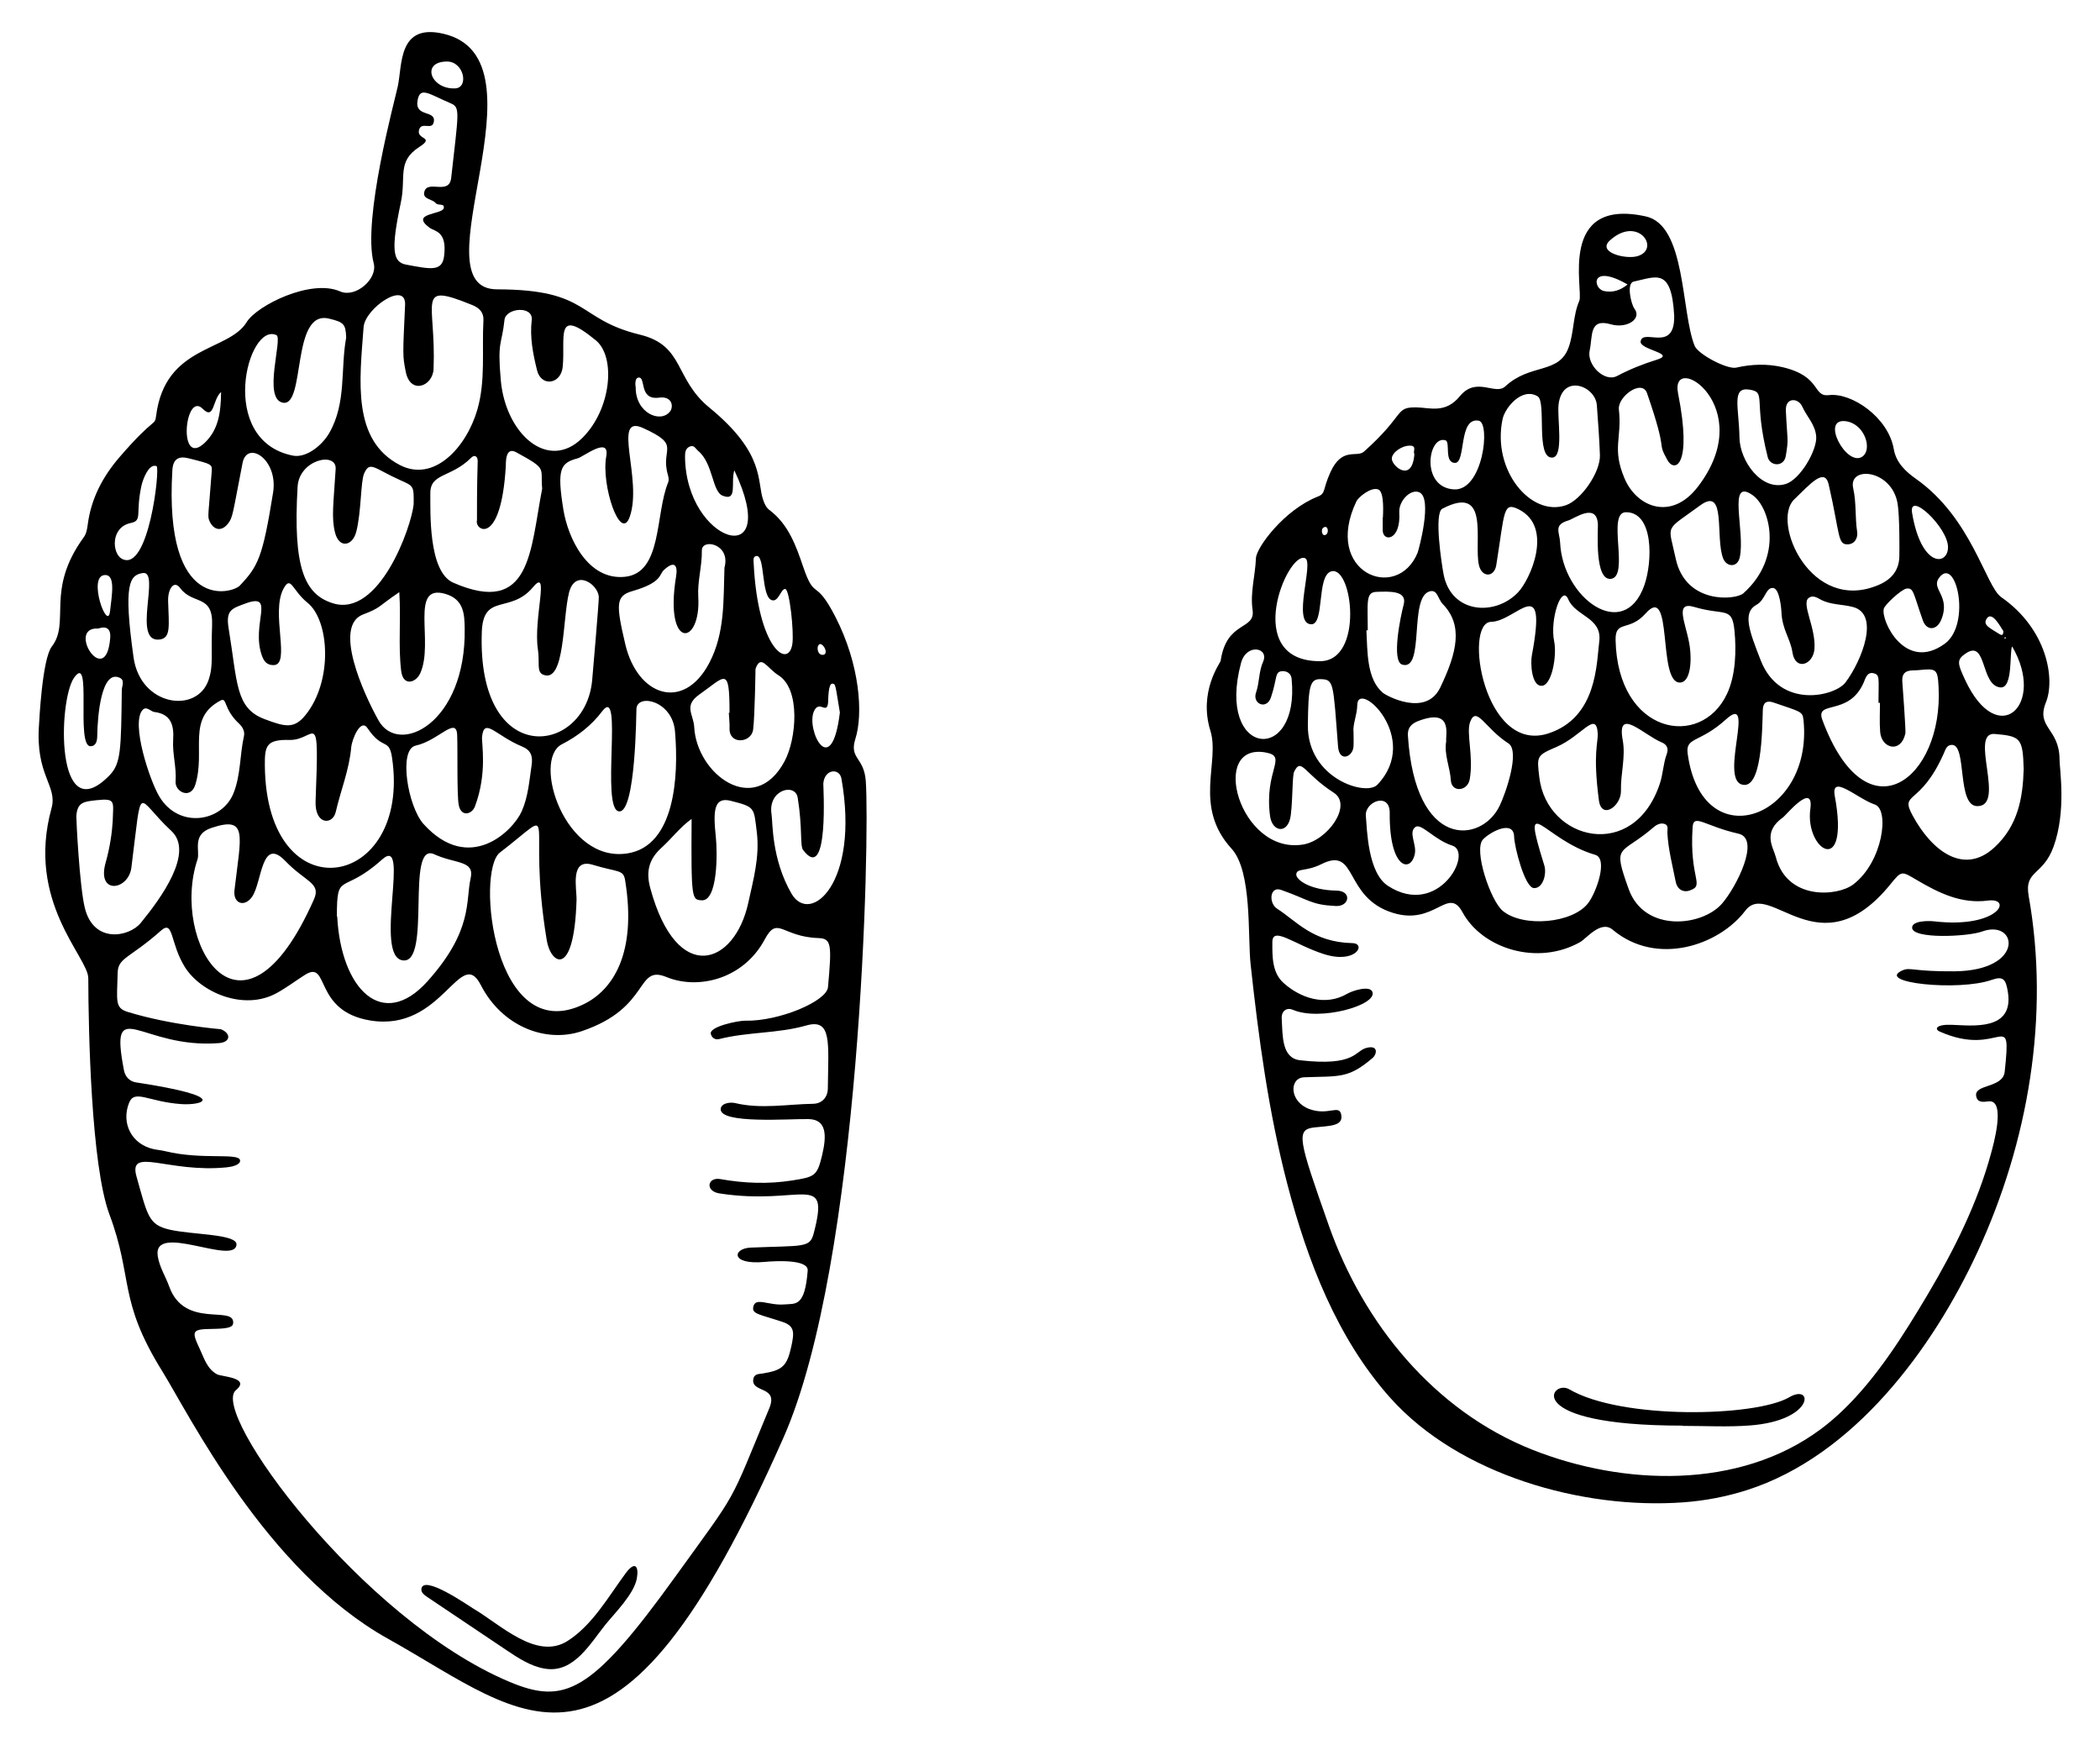
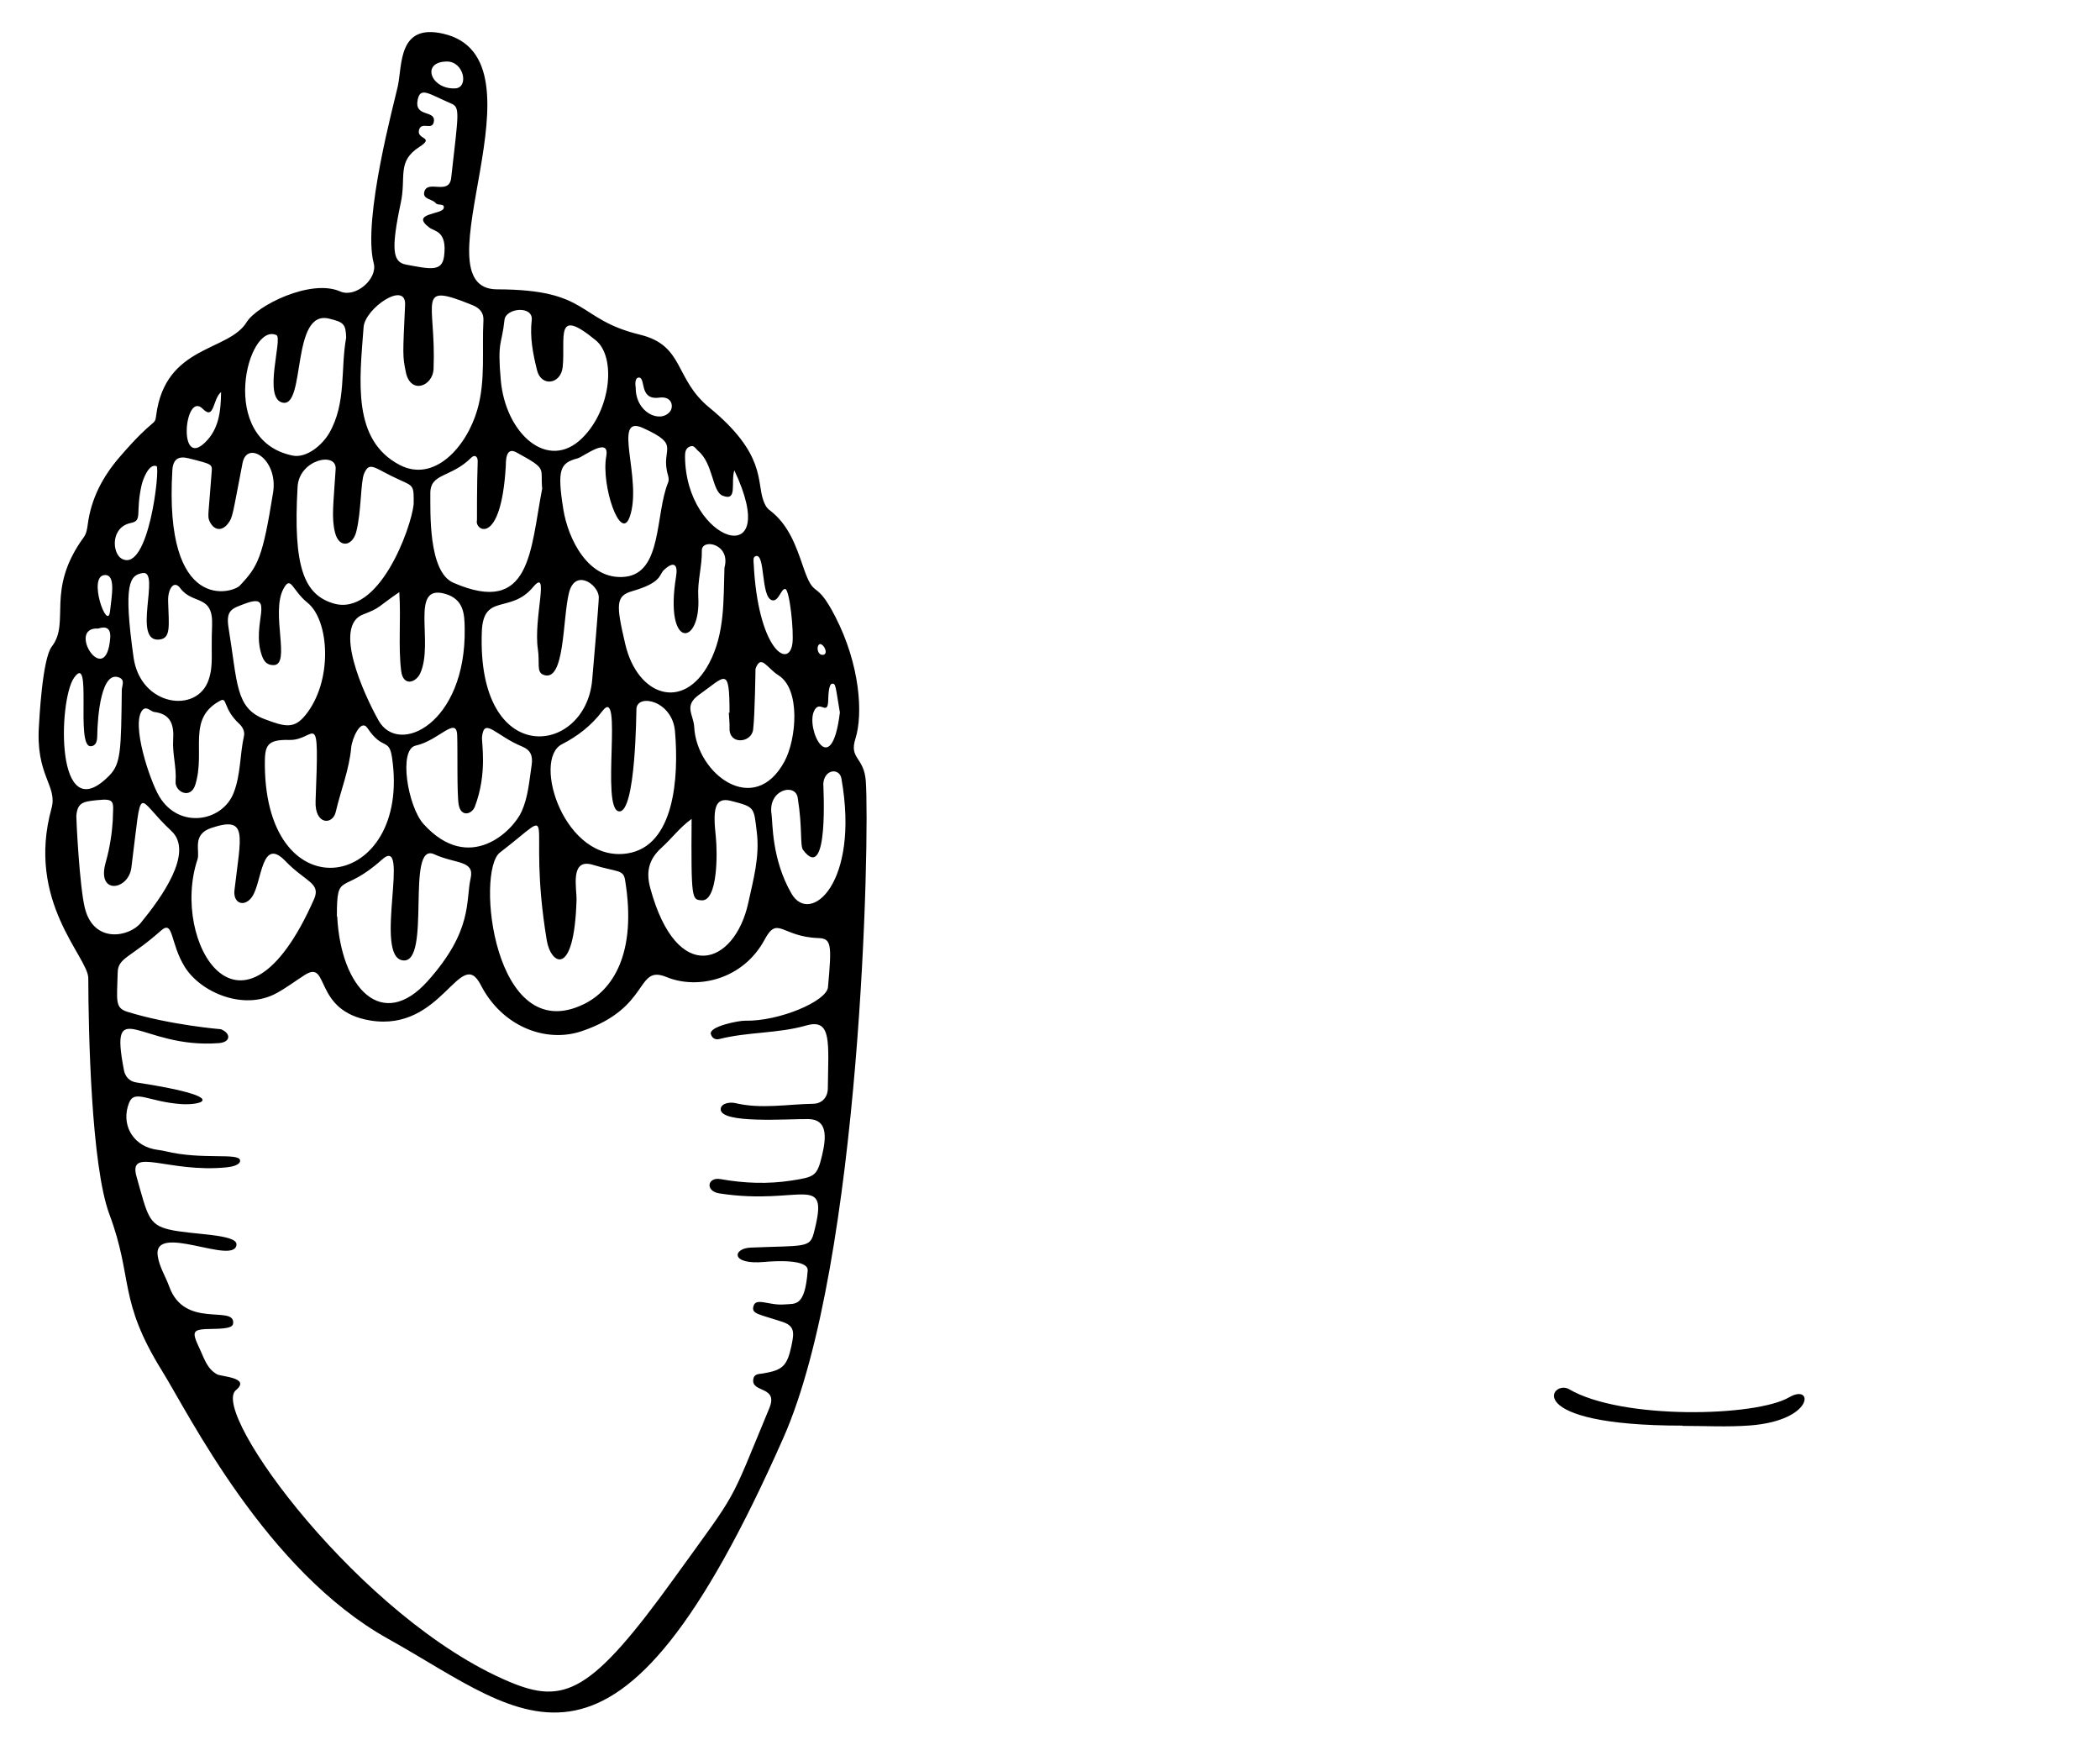
<svg xmlns="http://www.w3.org/2000/svg" version="1.1" id="Layer_1" x="0px" y="0px" viewBox="0 0 1999.792 1661.04" enable-background="new 0 0 1999.792 1661.04" xml:space="preserve">
  <g>
    <path d="M814.578,703.419c-6.13,19.242,8.257,17.135,9.909,40.38c3.759,52.891-4.236,457.298-78.474,625.153   c-160.438,362.767-243.093,265.677-376.538,191.315c-116.237-64.773-189.604-213.881-215.118-254.974   c-42.112-67.823-27.242-87.668-50.143-149.022c-17.464-46.789-19.998-174.789-20.141-224.945   c-0.058-20.13-59.607-72.712-35.014-161.754c6.01-21.759-15.614-30.926-11.878-79.952c0.132-1.738,2.934-62.095,12.124-73.982   c18.12-23.439-6.359-53.529,30.454-104.112c2.607-3.583,3.258-8.065,3.82-12.322c3.248-24.593,14.199-45.341,30.261-63.975   c33.725-39.128,33.514-29.053,34.862-39.611c8.601-67.334,68.902-60.575,86.208-88.939c9.591-15.719,61.128-41.541,89.029-29.206   c14.665,6.483,35.85-11.994,31.956-26.741c-10.981-41.585,19.916-154.502,22.954-168.715c4.342-20.316,0.16-59.932,43.36-49.897   c103.443,24.03-27.35,243.224,51.106,243.36c89.081,0.154,75.1,28.325,136.096,43.161c42.524,10.344,32.473,41.879,66.058,69.393   c54.063,44.289,44.95,70.618,51.457,88.458c1.332,3.653,2.732,6.793,5.933,9.209c17.993,13.582,25.13,33.827,31.979,53.927   c11.309,33.188,11.093,9.501,30.66,47.591C818.94,632.854,822.093,679.831,814.578,703.419z M686.322,1055.744   c0.498-5.379,8.864-6.66,13.794-5.484c24.702,5.89,49.505,1.061,74.252,0.666c8.376-0.134,13.875-6.161,13.963-14.644   c0.447-43.296,4.143-66.974-20.512-59.916c-27.084,7.753-55.586,6.003-82.773,12.895c-3.754,0.952-6.996-0.723-8.122-4.718   c-2.027-7.187,26.391-12.866,32.542-12.722c32.376,0.756,77.792-18.536,79.003-31.929c3.672-40.601,3.391-46.332-9.115-46.752   c-35.241-1.183-38.717-21.823-51.184,1.403c-20.44,38.081-63.716,47.937-93.46,35.714c-29.757-12.228-14.582,29.174-80.708,51.512   c-34.593,11.686-76.082-4.735-96.152-43.923c-19.561-38.193-36.503,44.996-105.158,33.784   c-55.076-8.995-38.517-58.569-62.404-43.392c-8.976,5.703-17.404,12.126-26.826,17.293c-31.469,17.256-72.495-0.766-87.502-24.917   c-14.137-22.752-10.547-45.341-22.703-34.537c-29.364,26.098-40.859,25.637-41.197,39.867c-0.637,26.813-2.903,33.652,9.302,37.427   c40.981,12.671,89.007,16.564,89.007,16.564c9.871,3.998,9.303,12.324-1.767,13.201c-74.395,5.893-104.873-48.289-90.549,25.948   c1.202,6.228,5.471,10.554,11.582,11.487c91.391,13.946,62.539,22.011,43.009,20.649c-31.582-2.203-44.511-14.481-49.773-1.129   c-7.744,19.651,2.711,39.42,23.292,43.969c3.666,0.81,7.455,1.085,11.096,1.978c35.394,8.669,70.7,1.092,71.358,8.804   c0.38,4.455-8.217,6.123-12.667,6.574c-55.819,5.657-94.132-20.233-85.938,8.826c10.477,37.155,11.383,45.749,31.073,50.403   c21.656,5.119,65.124,4.073,64.11,14.491c-1.96,20.142-80.123-22.012-74.961,10.922c1.639,10.459,7.46,19.246,10.934,28.915   c14.524,40.416,61.637,17.532,60.899,34.446c-0.167,3.819-3.335,5.601-19.233,5.828c-20.07,0.287-20.942,1.406-12.422,19.498   c4.11,8.727,6.728,18.452,16.304,23.766c4.001,2.22,32.478,3.04,17.922,15.069c-25.133,20.772,119.164,218.159,260.35,277.624   c52.636,22.17,78.12,10.823,157.563-99.342c62.139-86.17,50.331-65.564,90.009-161.044c8.936-21.503-16.849-14.382-15.284-27.363   c0.672-5.571,5.174-5.141,9.14-5.782c18.831-3.042,23.105-7.131,27.173-25.926c2.827-13.061,3.241-19.324-8.55-23.221   c-22.581-7.465-29.369-7.42-27.628-14.633c2.223-9.211,14.685-0.604,29.847-1.97c10.143-0.914,19.197,2.77,21.881-32.17   c0.839-10.918-30.247-9.3-41.207-8.286c-32.648,3.021-30.35-12.928-13.076-13.636c50.288-2.063,56.321,0.513,59.985-13.441   c15.819-60.245-11.55-26.041-89.77-38.158c-13.856-2.146-11.467-15.842,0.987-13.619c22.645,4.043,45.385,4.873,68.106,1.319   c21.546-3.37,23.967-4.143,28.655-23.813c4.458-18.701,4.679-34.285-12.851-34.644   C751.977,1065.108,684.962,1070.427,686.322,1055.744z M412.872,351.265c-0.669,16.563-22.018,24.749-26.44,2.886   c-3.103-15.344-2.875-15.976-0.671-63.783c1.091-23.661-38.18,3.191-39.52,21.119c-3.825,51.18-11.128,107.523,34.453,131.235   c32.678,16.999,63.436-16.854,73.821-52.498c8.067-27.691,4.288-56.813,5.855-85.297c0.405-7.366-3.956-11.785-10.386-14.394   C394.863,268.168,415.506,286.107,412.872,351.265z M476.029,811.754c-23.139,17.768-6.03,185.786,79.616,144.467   c27.857-13.439,51.07-48.413,39.608-118.339c-1.672-10.203-6.984-7.24-30.654-14.48c-22.272-6.813-15.233,22.613-15.573,33.646   c-2.319,75.234-24.619,60.884-28.347,38.306C500.62,773.874,535.563,766.039,476.029,811.754z M589.467,772.517   c-17.736-1.921,4.355-122.274-15.99-95.333c-10.271,13.6-23.393,23.748-38.408,31.443c-28.674,14.695,2.592,113.467,62.59,103.875   c44.536-7.12,48.942-71.925,45.119-116.252c-2.493-28.907-35.19-36.122-36.7-21.752   C605.896,676.236,605.593,774.264,589.467,772.517z M320.804,872.541c0.105-0.001,0.21-0.003,0.314-0.004   c3.548,69.007,43.058,109.623,86.073,61.65c43.467-48.477,36.084-76.363,40.999-98.02c3.902-17.193-14.238-13.458-34.664-22.807   c-27.681-12.669-2.26,104.374-29.852,101.043c-28.399-3.428,7.939-120.992-19.85-96.03   C325.54,852.764,320.804,828.423,320.804,872.541z M563.911,647.585c0.424-4.675,6.567-75.639,6.32-79.366   c-0.802-12.109-22.577-26.952-28.381-3.89c-6.278,24.947-3.71,86.223-24.431,78.121c-6.77-2.647-3.248-11.251-5.189-24.202   c-4.429-29.555,11.735-78.835-4.643-59.221c-21.526,25.781-47.372,5.209-48.76,42.478   C453.952,732.375,557.382,719.524,563.911,647.585z M373.336,721.405c-2.849-19.272-8.822-6.417-23.351-28.117   c-6.548-9.779-14.845,10.515-15.543,18.427c-1.872,21.206-10.001,40.85-14.72,61.334c-2.94,12.76-20.085,12.451-19.2-10.276   c3.624-93.013,0.4-57.661-24.794-58.269c-22.05-0.532-23.695,5.513-23.518,24.422C253.54,871.515,391.975,847.471,373.336,721.405z    M299.044,856.114c6.862-15.534-8.251-16.461-27.244-36.276c-22.852-23.839-22.215,19.294-31.411,33.485   c-7.074,10.917-18.623,7.346-17.106-5.766c6.074-52.512,13.26-71.054-22.059-59.253c-18.866,6.304-10.473,21.95-13.158,29.972   C161.872,896.561,230.156,1012.058,299.044,856.114z M393.917,480.147c0.193-17.452,0.107-17.256-12.52-22.868   c-24.859-11.049-29.177-19.048-34.669-6.384c-3.371,7.773-2.611,36.873-7.513,55.559c-3.578,13.637-16.351,15.988-20.197,0.517   c-3.533-14.214-1.431-27.353,0.62-60.393c1.05-16.916-34.734-9.068-36.245,16.843c-4.5,77.165,6.554,102.602,33.741,111   C360.833,587.918,391.541,502.867,393.917,480.147z M516.307,465.244c-1.966-20.465,5.626-18.065-24.662-34.61   c-10.716-5.854-9.802,10.148-10.001,13.484c-4.584,76.856-30.048,60.938-27.433,51.186c0,0-0.112-34.215,0.697-55.994   c0.168-4.535-2.728-6.989-6.215-3.503c-19.36,19.355-39.116,14.318-38.897,34.057c0.182,16.399-2.227,74.413,21.829,84.917   C505.843,587.189,504.899,523.825,516.307,465.244z M380.245,563.785c-21.471,14.588-17.128,14.591-34.542,21.267   c-28.578,10.957,0.123,74.657,14.761,100.869c19.209,34.396,83.444,2.781,82.06-87.409c-0.207-13.456-0.59-27.903-18.522-33.087   c-34.462-9.962-10.442,46.303-23.825,75.635c-4.124,9.038-16.341,12.836-18.164-2.394   C379.12,614.491,381.96,590.179,380.245,563.785z M658.606,779.693c-11.182,8.013-19.058,18.78-28.621,27.408   c-12.719,11.476-14.789,23.625-10.706,38.619c25.42,93.354,80.387,73.222,93.31,13.813c4.742-21.801,10.998-43.841,8.103-67.266   c-2.924-23.664-1.436-23.848-24.748-29.78c-16.152-4.11-16.938,9.368-14.286,34.204c1.669,15.627,1.811,61.711-13.592,60.498   C658.938,856.469,658.048,857.106,658.606,779.693z M536.476,485.103c4.469,27.766,23.61,67.698,58.678,64.063   c35.758-3.706,28.61-59.61,41.146-89.948c0.802-1.942,0.413-4.701-0.216-6.849c-7.655-26.147,13.66-27.967-23.858-44.907   c-30.05-13.568-0.025,48.85-12.519,84.528c-8.781,25.076-27.384-29.898-22.392-57.484c3.565-19.699-21.716,0.414-27.182,1.866   C533.553,440.778,530.25,446.426,536.476,485.103z M476.902,362.15c4.559,50.818,44.895,87.089,77.5,54.964   c27.84-27.431,32.184-77.265,13.063-93.009c-39.75-32.73-28.789-2.735-31.62,25.226c-1.684,16.635-20.45,19.254-24.426,3.23   c-3.89-15.676-6.979-31.468-5.073-47.747c1.659-14.168-24.745-11.72-25.945-0.204C477.868,328.896,473.464,323.821,476.902,362.15z    M435.356,699.777c-0.77-18.221-17.939,5.48-39.433,10.086c-16.815,3.603-7.507,58.267,7.486,74.779   c43.428,47.83,85.107,6.624,93.462-12.297c6.167-13.964,7.141-28.961,9.391-43.8c1.383-9.121-1.08-14.507-9.104-17.804   c-25.066-10.299-36.031-28.237-38.111-9.319c-0.631,5.735,5.337,34.369-6.807,66.481c-2.791,7.381-13.089,10.44-15.391-1.488   C434.979,756.722,435.945,713.695,435.356,699.777z M228.354,557.569c17.351-18.399,21.734-26.435,31.693-88.527   c5.103-31.816-24.751-50.359-29.078-28.169c-9.607,49.26-9.137,51.539-13.852,57.639c-6.279,8.123-14.002,6.149-17.766-2.759   c-1.833-4.339-0.793-5.671,2.229-46.498c0.543-7.334,0.526-7.24-22.044-12.918c-9.73-2.448-14.782,0.962-15.401,11.327   C155.965,584.454,221.498,564.839,228.354,557.569z M689.888,540.486c6.277-22.837-21.744-28.154-21.532-16.327   c0.266,14.827-4.284,29.264-3.407,43.954c2.823,47.319-32.723,51.331-21.095-19.494c1.773-10.799-1.839-15.154-11.801-5.741   c-4.448,4.203-1.561,11.756-29.867,19.916c-15.872,4.575-15.677,12.442-6.736,50.573c11.573,49.359,55.359,64.372,79.899,17.997   C690.507,602.719,688.828,571.198,689.888,540.486z M329.653,321.511c-0.406-12.897-2.185-14.796-16.48-18.185   c-35.965-8.528-22.047,83.692-43.597,80.116c-19.858-3.295-0.024-61.41-6.331-64.371c-27.33-12.83-56.877,99.998,15.474,114.695   c12.913,2.623,28.051-9.69,34.882-21.589C330.078,383.476,324.129,351.259,329.653,321.511z M292.876,573.898   c-14.968-12.06-15.772-26.684-22.981-13.226c-12.309,22.981,7.464,72.585-9.44,72.591c-6.083,0.003-8.99-3.284-11.023-8.942   c-10.798-30.063,13.921-60.778-16.019-49.607c-12.456,4.649-18.548,6.039-15.737,23.201c8.608,52.548,6.428,76.272,34.224,86.747   c19.391,7.308,28.038,9.61,38.836-3.625C317.241,648.553,313.784,590.744,292.876,573.898z M107.336,781.759   c0.364-18.236,3.457-21.886-14.989-19.924c-12.916,1.374-18.63,2.023-19.665,15.105c-0.149,1.886,2.978,67.072,8.153,87.727   c8.546,34.114,42.265,27.404,53.181,14.07c19.107-23.34,51.299-67.161,29.107-87.663c-34.456-31.832-27.212-49.829-38.019,35.019   c-2.766,21.712-33.339,26.273-24.481-4.854C104.75,806.742,106.776,791.914,107.336,781.759z M694.031,678.603   c0.23-0.004,0.46-0.007,0.69-0.011c0-45.171-4.03-34.735-28.755-17.334c-15.314,10.778-5.513,18.865-4.876,30.991   c2.346,44.669,57.187,86.342,86.041,32.559c11.34-21.137,15.461-68.56-5.792-81.847c-11.055-6.911-16.733-20.726-21.892-6.091   c-0.014,0.039-0.568,44.416-2.27,57.839c-1.615,12.732-23.01,14.777-22.449-1.401C694.897,688.421,694.291,683.506,694.031,678.603   z M201.962,595.69c1.221-30.339-18.233-19.443-30.32-35.696c-6.148-8.267-11.891,1.032-11.549,12.269   c0.728,23.888,2.714,35.165-7.945,36.603c-27.081,3.654,1.178-65.924-16.201-63.261c-12.571,1.926-18.622,10.252-8.761,80.33   c6.554,46.579,60.582,54.075,71.509,21.263C203.382,633.125,200.819,624.087,201.962,595.69z M186.023,747.035   c-4.462,14.499-19.564,6.915-18.81-3.031c1.013-13.361-3.18-26.408-2.313-39.68c0.906-13.854-1.998-24.552-18.158-26.479   c-2.845-0.339-7.364-5.929-10.971-1.898c-11.371,12.706,6.931,67.476,16.017,82.541c18.721,31.039,59.726,24.057,70.604-3.337   c6.955-17.514,5.902-36.32,9.912-54.284c0.97-4.345-1.093-8.552-4.477-11.701c-15.671-14.581-11.208-25.711-17.972-22.114   C177.648,684.177,196,714.609,186.023,747.035z M429.685,98.586c-21.421-9.172-29.366-16.324-31.943-3.557   c-3.378,16.74,16.545,9.573,15.483,20.152c-0.982,9.782-11.332,0.297-13.989,7.881c-3.599,10.272,15.622,6.839,0.111,16.825   c-21.608,13.912-12.399,28.285-17.653,53.009c-9.593,45.141-7.634,56.671,4.953,59.029c23.451,4.394,34.375,6.939,36.256-8.079   c3.006-23.994-8.938-23.352-13.999-27.133c-18.769-14.021,12.269-12.272,13.646-18.503c1.117-5.052-5.409-2.064-7.62-4.817   c-3.21-3.998-12.439-3.52-10.938-10.407c2.742-12.576,23.759,3.574,25.68-13.665C436.551,107.61,438.415,102.324,429.685,98.586z    M764.781,809.278c-3.141-4.164-0.413-20.436-5.139-49.803c-2.31-14.354-28.703-7.652-24.897,15.976   c1.17,7.265-0.132,42.424,19.013,75.428c17.656,30.436,65.097-9.699,47.532-109.558c-1.825-10.373-16.242-9.216-17.266,4.783   C783.897,747.842,789.686,842.293,764.781,809.278z M104.226,738.264c11.001-11.275,11.069-24.3,11.763-81.23   c0.049-4.007,3.173-9.318-1.968-11.717c-17.519-8.173-21.165,36.271-21.428,55.439c-0.059,4.319-0.908,9.622-6.361,9.721   c-14.521,0.261,2.004-90.602-15.803-65.028C55.427,666.993,52.379,791.399,104.226,738.264z M699.262,447.776   c-3.541,12.08,3.285,29.838-11.06,24.195c-10.279-4.044-8.808-30.577-23.452-42.77c-2.285-1.903-3.703-5.727-7.735-4.104   c-4.233,1.703-4.689,5.556-4.672,9.418C652.72,517.118,745.921,546.388,699.262,447.776z M754.582,612.871   c1.585-11.137-2.601-51.117-6.699-52.055c-4.007-0.916-6.441,12.673-12.85,10.627c-10.649-3.399-6.096-44.41-15.183-42.013   c-2.968,0.783-2.272,4.334-2.149,6.847C721.674,617.959,751.071,637.539,754.582,612.871z M115.923,531.953   c25.725,14.153,36.734-86.708,33.177-88.133c-7.185-2.877-12.978,12.172-14.387,18.576c-5.891,26.773,1.263,33.198-10.116,35.531   C105.028,501.938,106.751,526.907,115.923,531.953z M799.799,678.395c-4.334-25.773-3.826-27.538-7.324-27.461   c-3.834,0.084-3.723,15.162-3.823,16.903c-0.8,14.027-8.261-2.305-13.538,9.355C767.28,694.503,791.726,744.488,799.799,678.395z    M210.538,373.252c-8.251,7.061-6.256,27.264-17.522,15.94c-17.175-17.265-23.999,57.628,2.22,32.138   C208.205,408.722,210.283,392.562,210.538,373.252z M605.375,368.527c-0.469,24.371,23.45,35.052,32.738,23.193   c3.396-4.337,2.225-14.838-10.431-13.128c-19.881,2.686-12.069-20.35-19.827-19.069   C603.532,360.236,605.544,370.264,605.375,368.527z M425.443,58.572c-24.924,0.298-15.172,26.608,7.983,25.592   C446.77,83.578,441.893,58.376,425.443,58.572z M93.612,598.426c-31.127-1.836,7.413,58.972,11.343,8.978   C105.725,597.615,100.432,596.099,93.612,598.426z M104.791,581.895c1.619-14.848,5.685-35.376-5.339-34.369   C83.231,549.007,102.577,602.208,104.791,581.895z M780.806,613.162c-3.72,1.406-2.766,10.657,2.829,10.329   C789.022,623.175,785.253,613.507,780.806,613.162z" />
-     <path d="M518.267,1588.635c-13.108-2.311-24.716-9.959-35.826-17.413c-25.329-16.994-50.658-33.988-75.987-50.981   c-2.567-1.722-5.443-4.047-5.19-7.133c1.235-14.815,44.7,15.618,49.126,18.216c26.154,15.351,60.623,49.902,90.207,30.973   c23.706-15.168,38.849-42.26,55.197-64.365c9.009-12.181,12.716-6.602,10.668,4.841c-2.696,15.06-21.157,33.116-30.204,44.41   c-14.221,17.755-29.661,45.249-55.987,41.762C519.599,1588.855,518.931,1588.752,518.267,1588.635z" />
  </g>
  <g>
-     <path d="M1567.348,206.065c38.295,8.435,33.357,90.591,46.4,123.158c3.226,8.055,31.062,22.746,39.621,20.788   c14.621-3.345,29.615-3.792,43.898-0.478c37.662,8.74,28.512,28.565,44.402,26.67c21.811-2.601,56.656,21.364,61.734,51.363   c2.219,13.107,11.62,21.642,21.233,28.423c53.277,37.583,66.191,102.196,81.165,112.62c43.585,30.341,51.464,77.822,42.507,100.042   c-9.816,24.349,12.786,24.494,12.951,54.361c0.054,9.745,6.583,49.036-5.657,82.994c-10.18,28.242-28.186,22.178-23.717,47.242   c20.318,113.94-0.385,234.189-48.696,338.645c-42.999,92.972-118.096,194.361-219.544,226.814   c-19.617,6.275-40.005,10.163-60.542,11.667c-95.973,7.026-213.607-26.065-279.188-99.481   c-50.649-56.7-78.972-130.579-97.942-203.18c-17.943-68.671-27.394-139.143-35.052-209.593   c-2.904-26.716,1.64-88.438-18.123-110.06c-36.737-40.192-10.879-82.319-20.17-112.311c-11.536-37.234,9.459-64.539,9.758-66.568   c5.709-38.692,33.274-28.75,30.404-48.494c-2.418-16.628,2.604-32.751,3.205-49.195c0.372-10.158,26.889-46.116,59.048-58.765   c7.563-2.975,4.37-6.534,11.818-22.987c11.245-24.84,25.05-13.549,32.066-19.804c39.747-35.436,28.925-42.406,49.945-42.07   c12.756,0.204,27.556,6.149,41.263-10.583c15.883-19.39,33.652-0.411,43.353-9.437c23.728-22.078,50.905-11.346,60.226-36.952   c5.269-14.474,4.015-30.178,10.207-44.445C1508.213,276.563,1482.96,187.478,1567.348,206.065z M1754.052,1343.634   c33.099-31.454,59.339-73.547,81.866-111.506c24.799-41.789,47.403-86.915,60.118-134.031c1.645-6.095,14.678-51.141-2.151-49.492   c-4.74,0.465-10.746,1.823-12.006-4.952c-2.182-11.728,25.473-7.359,27.16-23.273c6.743-63.584-3.467-12.041-62.113-38.333   c-4.679-2.098-3.63-6.835,11.335-6.333c19.549,0.655,59.864,6.251,53.786-31.323c-1.92-11.871-4.299-15.365-15.27-11.478   c-31.567,11.183-112.174,2.768-84.891-9.1c7.232-3.146,10.178,1.299,49.254,0.974c67.937-0.565,60.187-50.241,26.269-37.857   c-13.537,4.942-66.837,7.4-66.541-3.799c0.179-6.752,16.168-6.459,20.717-5.932c61.972,7.178,75.616-22.936,51.306-19.741   c-25.168,3.308-46.575-7.282-67.029-19.276c-15.154-8.886-14.747-9.683-25.731,3.828c-67.491,83.015-115.097-5.364-138.094,25.039   c-25.011,33.066-84.411,53.337-126.376,18.109c-11.163-9.371-24.859,8.385-30.9,11.802c-40.406,22.857-93.112,6.451-112.031-28.385   c-13.82-25.447-26.087,13.034-66.208,0.592c-47.511-14.734-33.263-63.818-68.117-46.443c-14.948,7.452-23.133,3.54-23.975,9.495   c-0.707,5,12.359,15.293,38.48,15.755c14.603,0.258,12.323,15.297-0.914,14.648c-23.653-1.16-24.774-5.74-51.959-15.325   c-10.986-3.873-12.179,12.622-3.724,17.986c18.224,11.563,33.673,31.819,71.59,32.682c13.392,0.305,3.615,20.325-27.327,10.394   c-27.948-8.97-48.839-27.032-48.924-11.366c-0.074,13.818-0.253,29.095,10.653,38.888c15.904,14.281,39.632,22.588,60.704,10.249   c4.937-2.891,21.427-8.171,23.895-1.798c4.927,12.723-50.164,28.205-75.768,17.083c-5.469-2.376-11.015,0.775-10.569,8.39   c0.951,16.236-0.203,37.639,17.451,39.666c52.992,6.085,51.985-8.975,63.409-11.816c11.634-2.894,9.536,6.334,5.869,9.482   c-23.522,20.186-31.915,17.273-65.358,18.55c-14.291,0.546-14.326,23.083,4.803,30.203c18.539,6.901,28.928-5.272,30.606,6.047   c1.522,10.276-11.168,9.964-25.323,11.46c-18.258,1.93-15.813,10.58,13.374,93.387c32.919,93.399,100.395,176.525,193.988,213.568   c86.08,34.07,196.812,38.396,274.7-19.793C1741.014,1355.384,1747.661,1349.707,1754.052,1343.634z M1474.66,698.239   c46.184-15.21,45.615-66.185,48.289-87.552c2.868-22.912-22.576-23.73-29.517-40.102c-6.289-14.833-17.8,19.391-13.406,40.216   c2.704,12.816-2.063,43.083-12.617,42.169c-8.976-0.778-10.072-21.414-8.651-28.975c15.2-80.891-14.63-32.401-38.796-31.927   C1393.264,592.593,1413.035,718.535,1474.66,698.239z M1651.678,600.161c-2.321-23.158-9.355-13.673-38.29-22.269   c-18.946-5.629-8.352,14.682-4.76,34.633c2.871,15.948,1.422,38.07-9.501,37.318c-20.665-1.423-5.8-95.396-32.012-65.794   c-15.77,17.809-29.023,5.837-28.623,25.296c1.846,89.793,81.176,104.475,106.117,51.251   C1652.863,642.98,1653.622,619.549,1651.678,600.161z M1807.101,479.783c-5.32-33.098-47.346-36.736-42.331-14.85   c3.111,13.577,1.643,27.542,3.742,41.226c0.921,6.001-2.221,11.664-8.469,12.082c-10.354,0.692-7.501-8.386-18.62-56.98   c-3.758-16.425-17.423-0.705-32.937,14.33c-21.939,21.263,15.909,109.269,80.83,81.175c12.029-5.205,19.07-13.785,19.392-26.841   C1808.853,524.082,1809.024,491.75,1807.101,479.783z M1927.117,732.233c-0.868-29.355-2.721-31.314-27.529-33.424   c-24.961-2.123,11.08,68.995-16.705,68.72c-19.678-0.195-9.538-58.618-24.121-58.319c-5.106,0.105-6.078,4.452-7.726,8.156   c-22.655,50.91-42.177,35.969-29.739,58.992c18.404,34.065,48.834,57.127,77.756,30.657   C1921.721,786.268,1926.354,759.542,1927.117,732.233z M1521.482,698.042c-1.503-21.915-14.978,2.649-39.302,13.137   c-19.038,8.209-18.754,8.555-16.281,29.153c7.199,59.97,90.086,80.666,114.826,5.509c3.005-9.128,3.148-18.862,6.45-27.776   c2.178-5.878-0.303-9.385-4.748-11.226c-17.252-7.145-43.06-34.471-37.156-2.247c2.974,16.227-2.098,32.171-1.661,48.319   c0.39,14.432-18.483,28.076-21.004,9.064C1516.633,716.927,1522.069,706.601,1521.482,698.042z M1464.237,377.317   c-15.091-8.934-31.091,11.085-33.326,21.54c-10.469,48.962,27.102,93.608,60.165,82.212c14.945-5.151,33.06-31.672,32.498-47.814   c-0.552-15.848-1.792-31.676-2.928-47.499c-1.315-18.323-32.798-30.384-36.437-0.773c-1.562,12.713,5.343,50.132-5.977,50.684   C1461.963,436.459,1472.925,382.46,1464.237,377.317z M1587.728,437.853c-10.672-19.464,1.664-2.876-19.255-63.405   c-4.858-14.059-28.21,3.368-26.853,15.349c3.134,27.662-6.818,36.767,5.367,65.659c11.512,27.296,44.569,41.085,69.948,7.879   c58.475-76.507-27.224-130.469-18.943-88.754C1611.844,444.354,1594.611,450.408,1587.728,437.853z M1639.807,860.36   c13.715-15.701,37.012-61.793,15.719-66.603c-32.481-7.337-42.822-19.684-43.701-6.002c-3.186,49.615,12.044,54.917-2.677,60.075   c-6.418,2.249-12.027-1.249-13.4-8.28c-3.029-15.516-7.157-30.842-7.941-46.757c-0.143-2.897,1.409-7.041-2.685-8.325   c-3.803-1.192-7.425,0.567-10.366,3.103c-31.928,27.53-39.646,14.776-23.804,58.907   C1565.854,887.991,1620.633,882.311,1639.807,860.36z M1790.264,669.136c-0.472,0.002-0.944,0.004-1.416,0.007   c0-23.339,1.568-26.512-4.558-28.113c-6.454-1.686-7.945,5.268-9.688,9.176c-14.387,32.268-46.413,15.871-39.164,35.344   c42.367,113.806,115.338,55.586,110.639-31.535c-0.928-17.197-2.009-17.769-19.307-15.958c-5.749,0.602-16.236-1.632-15.224,11.051   c0.127,1.587,3.48,46.657,2.929,49.162c-4.255,19.353-22.789,14.508-24.035-1.457   C1789.723,687.638,1790.264,678.366,1790.264,669.136z M1658.502,746.886c-20.722-6.617,13.661-87.824-14.782-62.033   c-25.317,22.957-38.784,16.55-36.58,32.729c13.688,100.475,119.923,61.568,110.304-31.988c-0.868-8.446-2.524-7.718-28.483-16.711   c-6.547-2.268-10.022,0.034-10.252,6.81C1678.047,695.184,1677.912,753.084,1658.502,746.886z M1377.203,705.635   c-0.848-5.624,6.876-32.031-26.785-19.074c-5.977,2.301-10.177,6.168-9.71,13.599c6.852,109.116,69.697,102.947,87.161,67.481   c5.985-12.155,19.951-52.626,8.524-59.896c-22.247-14.154-30.468-36.758-36.489-20.139c-3.782,10.441,3.503,32.557-0.297,54.285   c-2.035,11.634-17.234,12.971-17.978,1.084C1380.839,730.358,1374.975,718.388,1377.203,705.635z M1727.86,617.975   c-1.189,15.107-18.239,21.036-20.938,3.193c-2.051-13.564-9.951-21.752-10.513-38.987c-0.057-1.739-1.57-21.702-7.812-22.348   c-7.181-0.743-7.397,11.364-15.896,15.968c-13.611,7.372-6.99,24.846,4.052,53.049c18.296,46.732,70.759,34.162,80.741,20.814   c15.723-21.023,32.734-64.764,7.252-71.684c-10.286-2.793-21.399-1.924-31.092-7.18c-3.596-1.95-7.464-4.386-11.303-1.491   C1715.111,574.771,1729.452,597.747,1727.86,617.975z M1512.325,859.914c7.939-10.344,19.222-42.421,6.755-46.037   c-49.103-14.239-71.566-64.04-48.501,9.952c2.575,8.26-1.268,22.027-9.747,21.755c-8.915-0.286-18.769-39.819-18.945-48.786   c-0.326-16.588-22.452-5.065-29.63,2.416c-9.308,9.7,7.098,58.438,18.844,68.088   C1450.482,883.225,1497.507,879.219,1512.325,859.914z M1723.951,770.207c3.663-26.645-23.58,6.277-25.739,7.795   c-20.39,14.331-9.55,28.59-7.183,37.846c10.656,41.657,58.764,37.731,73.865,26.184c28.329-21.663,34.558-71.317,20.501-76.018   c-16.698-5.584-42.219-30.065-38.132-7.936C1761.761,836.59,1718.552,809.502,1723.951,770.207z M1302.507,600.117   c-0.436,0.006-0.871,0.011-1.307,0.017c1.052,20.186,0.196,46.239,15.511,59.346c3.743,3.203,41.192,23.322,54.717-4.711   c16.246-33.673,22.02-59.525,2.542-79.578c-4.945-5.091-4.945-14.204-12.565-12.126c-20.019,5.461-4.26,76.262-26.112,69.715   c-10.485-3.141-1.563-46.074,1.38-57.074c3.558-13.298-12.577-12.732-26.314-12.171   C1300.372,563.944,1302.507,574.265,1302.507,600.117z M1373.511,484.34c-8.166,4.262-0.53,53.581,1.212,62.56   c7.239,37.318,48.755,40.01,70.662,17.318c12.082-12.515,34.127-62.241,1.084-79.125c-15.451-7.895-13.399,1.949-21.597,52.987   c-1.908,11.88-13.774,11.974-16.512-0.016C1403.247,515.666,1419.446,460.368,1373.511,484.34z M1660.165,564.899   c38.475-34.317,25.284-81.853,8.859-93.434c-24.571-17.325-6.827,34.291-12.291,59.22c-2.205,10.063-12.554,9.164-15.74,1.158   c-7.931-19.931,3.298-69.142-21.865-50.704c-34.518,25.293-30.617,16.813-23.375,50.696   C1605.121,575.652,1652.863,571.413,1660.165,564.899z M1521.659,499.672c-0.751-22.022-22.6-5.797-27.952-4.214   c-14.727,4.356-8.486,11.023-8.03,21.234c2.349,52.618,60.77,95.553,80.184,40.556c7.904-22.391,9.068-69.8-17.634-69.545   c-18.478,0.177,3.948,61.297-14.205,63.419C1518.306,552.958,1521.868,505.79,1521.659,499.672z M1288.957,697.673   c0,5.618,0.196,9.389-0.047,13.131c-0.64,9.861-13.524,15.367-14.713-0.039c-4.73-61.323-3.804-63.879-16.799-64.149   c-10.223-0.213-11.492,7.447-11.947,43.573c-0.643,50.976,55.385,68.275,66.145,56.991c42.419-44.49-18.771-101.038-19.104-75.862   C1292.365,680.924,1287.907,689.873,1288.957,697.673z M1240.897,804.083c23.527-3.865,47.292-37.69,29.302-49.28   c-28.409-18.301-30.863-34.131-37.747-20.157c-1.941,3.94-1.225,24.427-3.235,41.227c-2.248,18.791-17.734,16.685-19.781,1.026   c-5.721-43.78,16.971-56.391-3.631-60.353C1150.654,705.939,1180.159,814.06,1240.897,804.083z M1267.803,543.985   c-14.353,3.94-6.073,50.903-19.243,50.401c-18.612-0.71,2.932-59.018-5.697-62.88c-16.669-7.459-61.243,98.154,14.185,98.023   C1298.966,629.456,1288.123,538.406,1267.803,543.985z M1594.307,300.676c-2.502-46.389-17.159-37.103-38.547-32.583   c-7.214,1.524-2.408,21.786,0.662,25.778c7.41,9.632-7.095,19.305-22.46,14.902c-20.86-5.978-17.116,10.921-20.173,25.063   c-2.927,13.54,14.214,30.393,26.007,24.197c12.336-6.48,24.882-11.515,38.025-15.576c19.04-5.883-16.779-9.384-15.473-17.435   C1564.436,312.152,1595.009,336.419,1594.307,300.676z M1316.739,492.792c0.06,0,0.119,0,0.179,0   c0-1.737,1.762-24.253-4.312-26.737c-6.949-2.841-19.101,7.458-20.88,11.182c-32.424,67.888,38.746,96.777,58.283,48.927   c0.709-1.737,14.689-51.997,1.481-57.474c-8.259-3.425-19.643,8.238-18.978,19.214c1.654,27.288-15.714,28.277-15.767,17.017   C1316.725,500.877,1316.739,496.834,1316.739,492.792z M1323.402,774.132c0.174-20.495-23.93-10.876-22.733,2.688   c1.167,13.22,1.832,54.145,21.068,66.62c47.91,31.072,81.703-31.938,61.235-38.354c-16.813-5.271-29.67-21.759-35.119-17.686   c-6.938,5.186,1.399,16.422-0.562,25.72C1343.446,831.362,1322.946,827.546,1323.402,774.132z M1700.56,434.178   c-1.837,10.828-14.999,9.724-17.172,1.116c-14.017-55.517-0.825-61.653-17.37-64.326c-17.561-2.837-9.956,17.167-9.563,45.536   c0.313,22.631,21.229,51.522,44.123,44.269c13.983-4.43,29.883-32.439,28.961-45.07c-0.845-11.582-9.049-19.046-13.307-28.645   c-3.693-8.325-16.172-9.087-15.585,3.957C1701.957,420.137,1703.554,416.534,1700.56,434.178z M1846.308,550.462   c-7.521,10.583,11.554,16.888,2.306,39.582c-4.193,10.288-13.912,10.872-17.539,0.602c-9.403-26.622-8.647-31.273-15.763-30.19   c-4.472,0.681-20.443,15.049-21.441,19.231c-2.746,11.5,20.527,60.472,58.049,33.24   C1877.707,594.212,1862.501,527.674,1846.308,550.462z M1229.98,646.225c-0.473-4.804-4.163-7.231-8.404-7.211   c-8.1,0.037-4.972,6.632-11.307,25.055c-4.189,12.183-17.908,5.989-14.186-4.619c3.369-9.599,2.538-20.066,6.75-29.425   c6.019-13.373-15.888-18.081-21.06,1.336C1157.864,721.112,1238.08,728.472,1229.98,646.225z M1916.116,615.467   c-2.741,4.896,1.161,40.337-11.283,39.025c-18.961-1.998-12.637-45.733-32.56-32.57c-9.192,6.073-8.372,9.414-0.939,25.395   C1902.581,714.505,1948.692,671.081,1916.116,615.467z M1408.17,400.551c-19.521-3.585-11.983,40.233-22.522,40.158   c-10.754-0.076-4.207-19.922-9.132-21.466c-16.558-5.192-24.132,44.537,7.853,46.704   C1412.176,467.831,1419.681,402.665,1408.17,400.551z M1855.054,521.162c0.266-18.713-37.861-54.6-34.197-32.746   C1829.575,540.423,1854.804,538.806,1855.054,521.162z M1757.792,401.06c-24.406-3.378,0.078,42.531,15.007,34.099   C1783.671,429.019,1776.202,403.608,1757.792,401.06z M1533.041,228.942c-12.442,11.327,14.899,18.146,26.031,15.015   C1581.986,237.511,1559.947,204.445,1533.041,228.942z M1346.907,432.228c-1.703-2.108,2.755-7.703-3.929-7.922   c-8.043-0.263-17.687,6.699-17.578,12.462C1325.537,443.94,1344.83,460.28,1346.907,432.228z M1549.91,270.865   c-35.702-20.571-33.292,4.061-22.306,6.262C1535.733,278.756,1542.863,276.575,1549.91,270.865z M1907.757,600.768   c-1.664-1.737-10.524-20.191-15.954-11.63c-3.89,6.134,3.589,9,12.26,14.59C1906.541,605.326,1907.736,604.673,1907.757,600.768z    M1262.157,501.706c-5,0.218-3.72,8.339-0.639,7.788C1265.684,508.748,1264.993,501.582,1262.157,501.706z M1909.391,606.536   c-1.052,1.658-0.649,2.004,0.978,0.889C1910.04,607.125,1909.71,606.825,1909.391,606.536z" />
    <path d="M1602.366,1357.351c-156.206,0-125.129-44.628-108.065-34.632c49.927,29.246,177.737,26.258,209.548,7.628   c23.14-13.553,24.31,22.111-37.355,26.841c-21.259,1.63-42.736,0.405-64.12,0.405   C1602.371,1357.512,1602.369,1357.432,1602.366,1357.351z" />
  </g>
</svg>